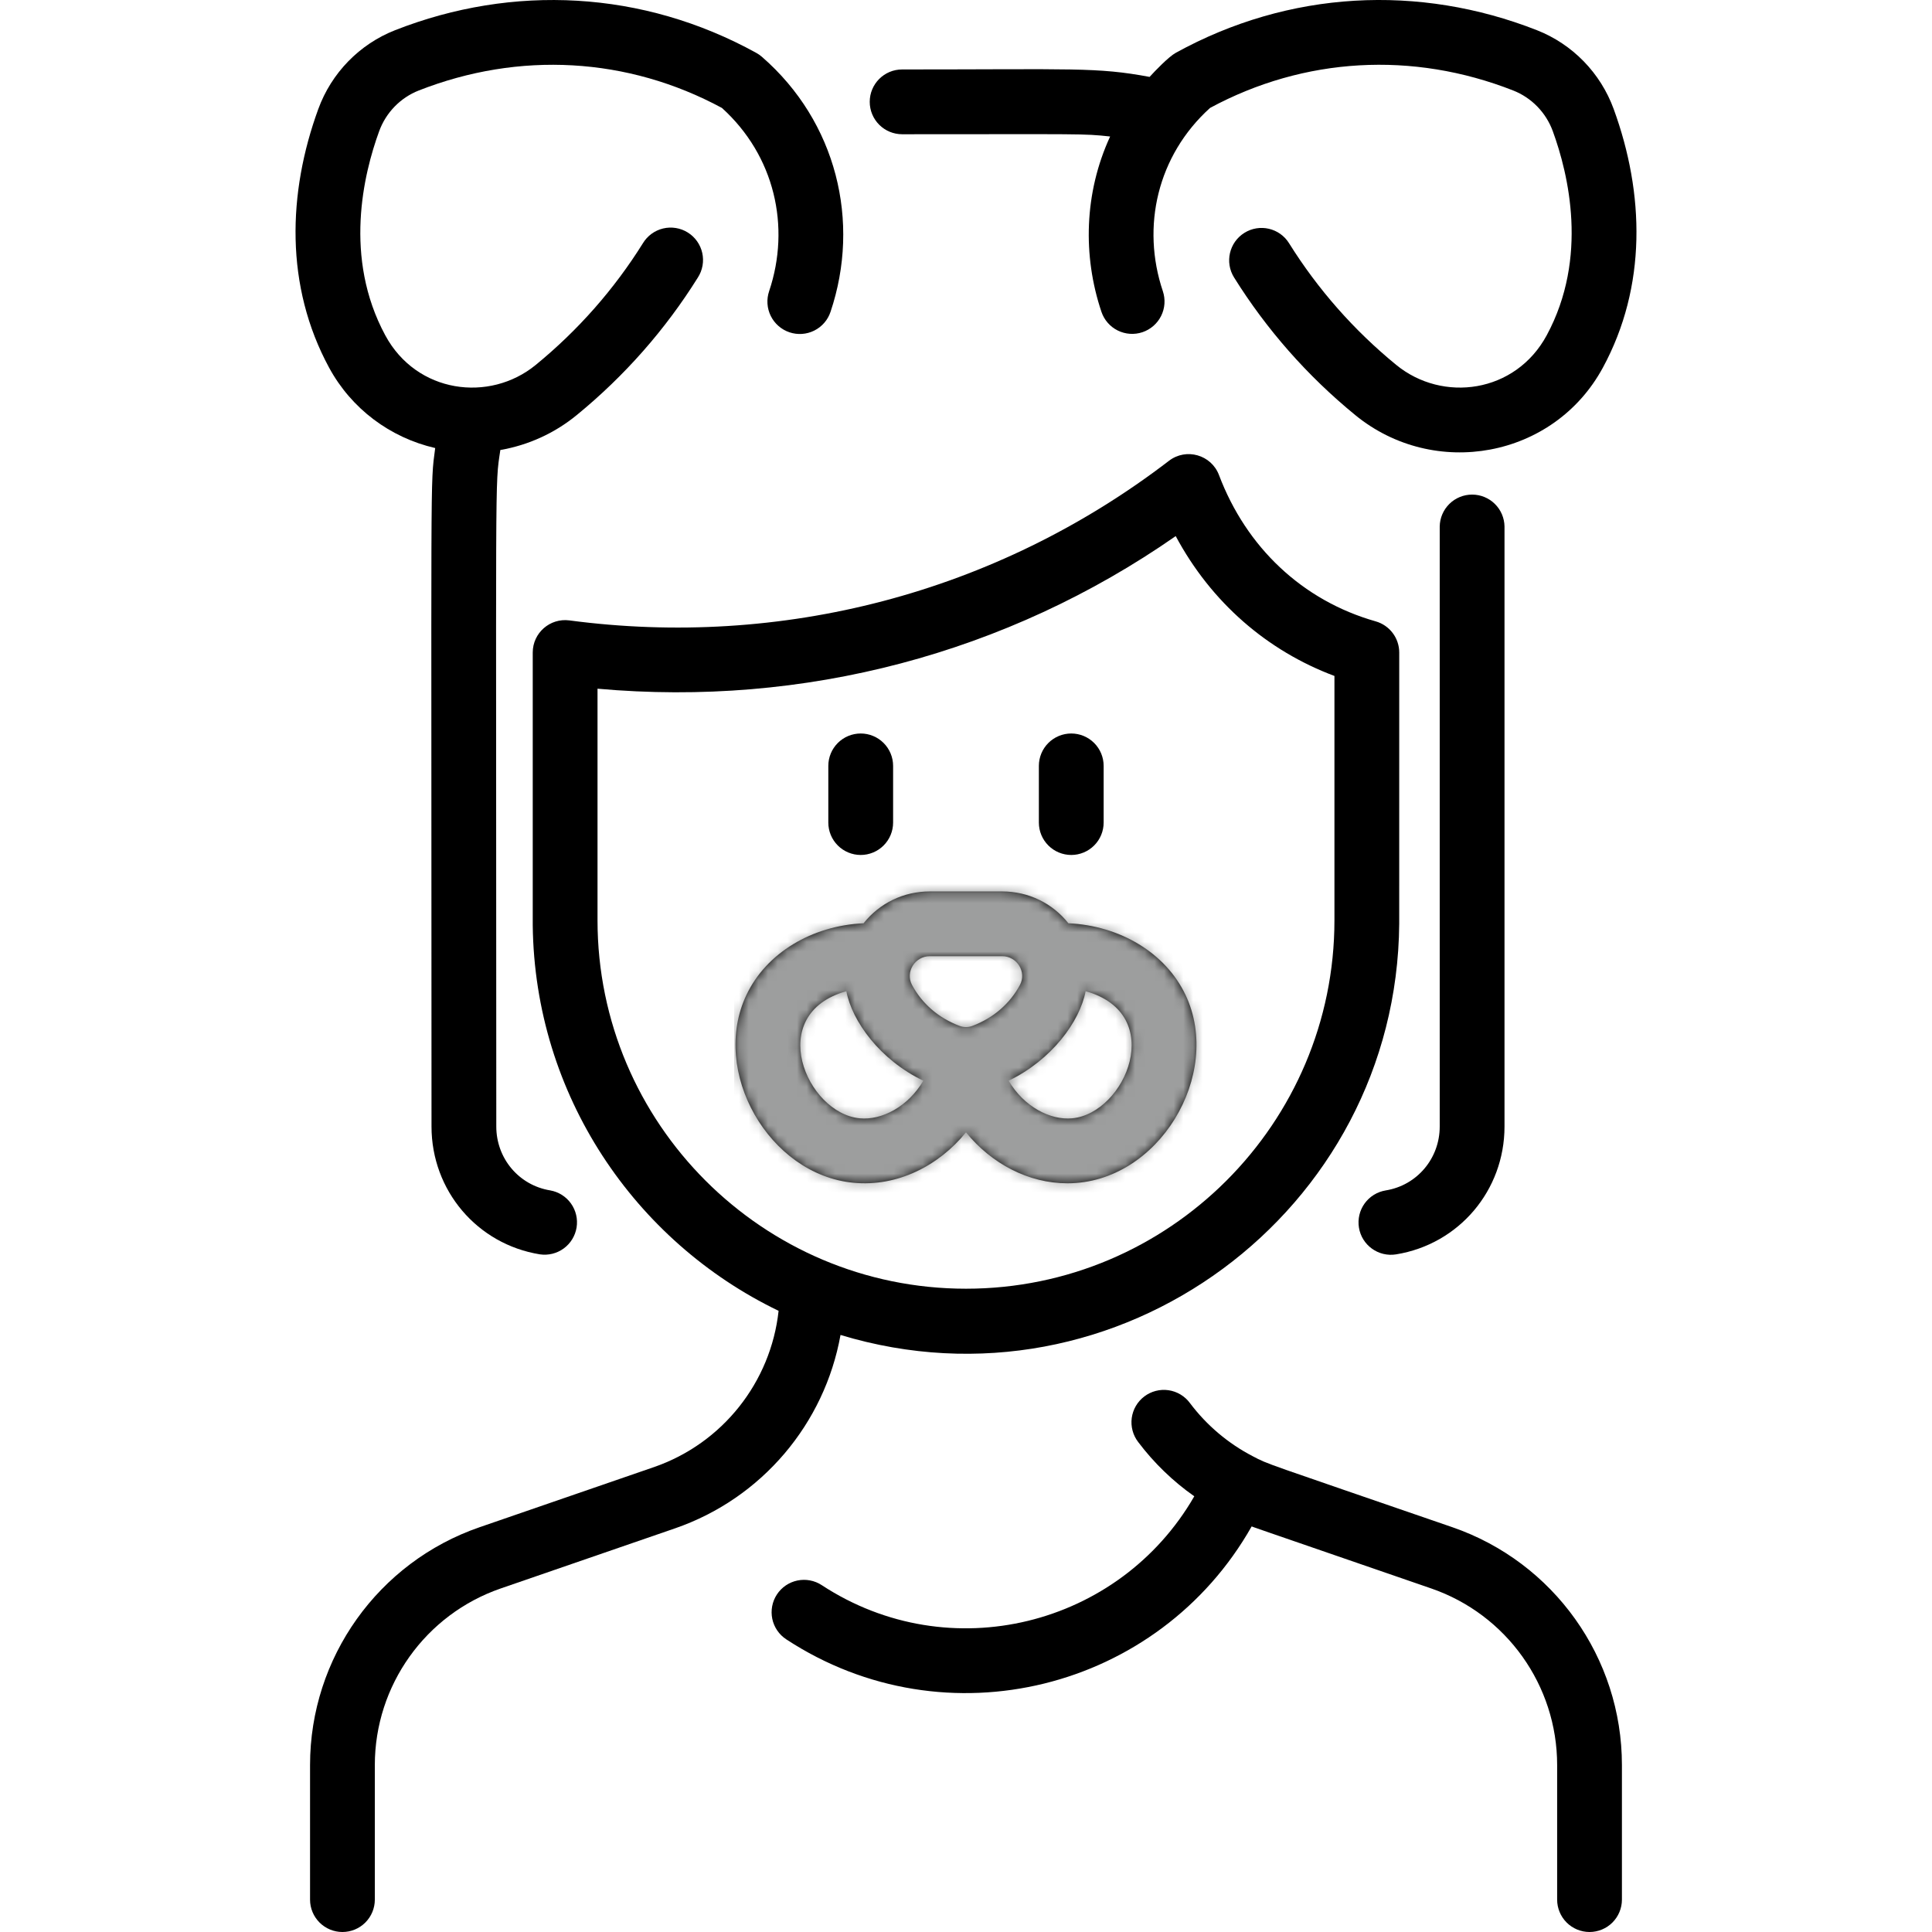
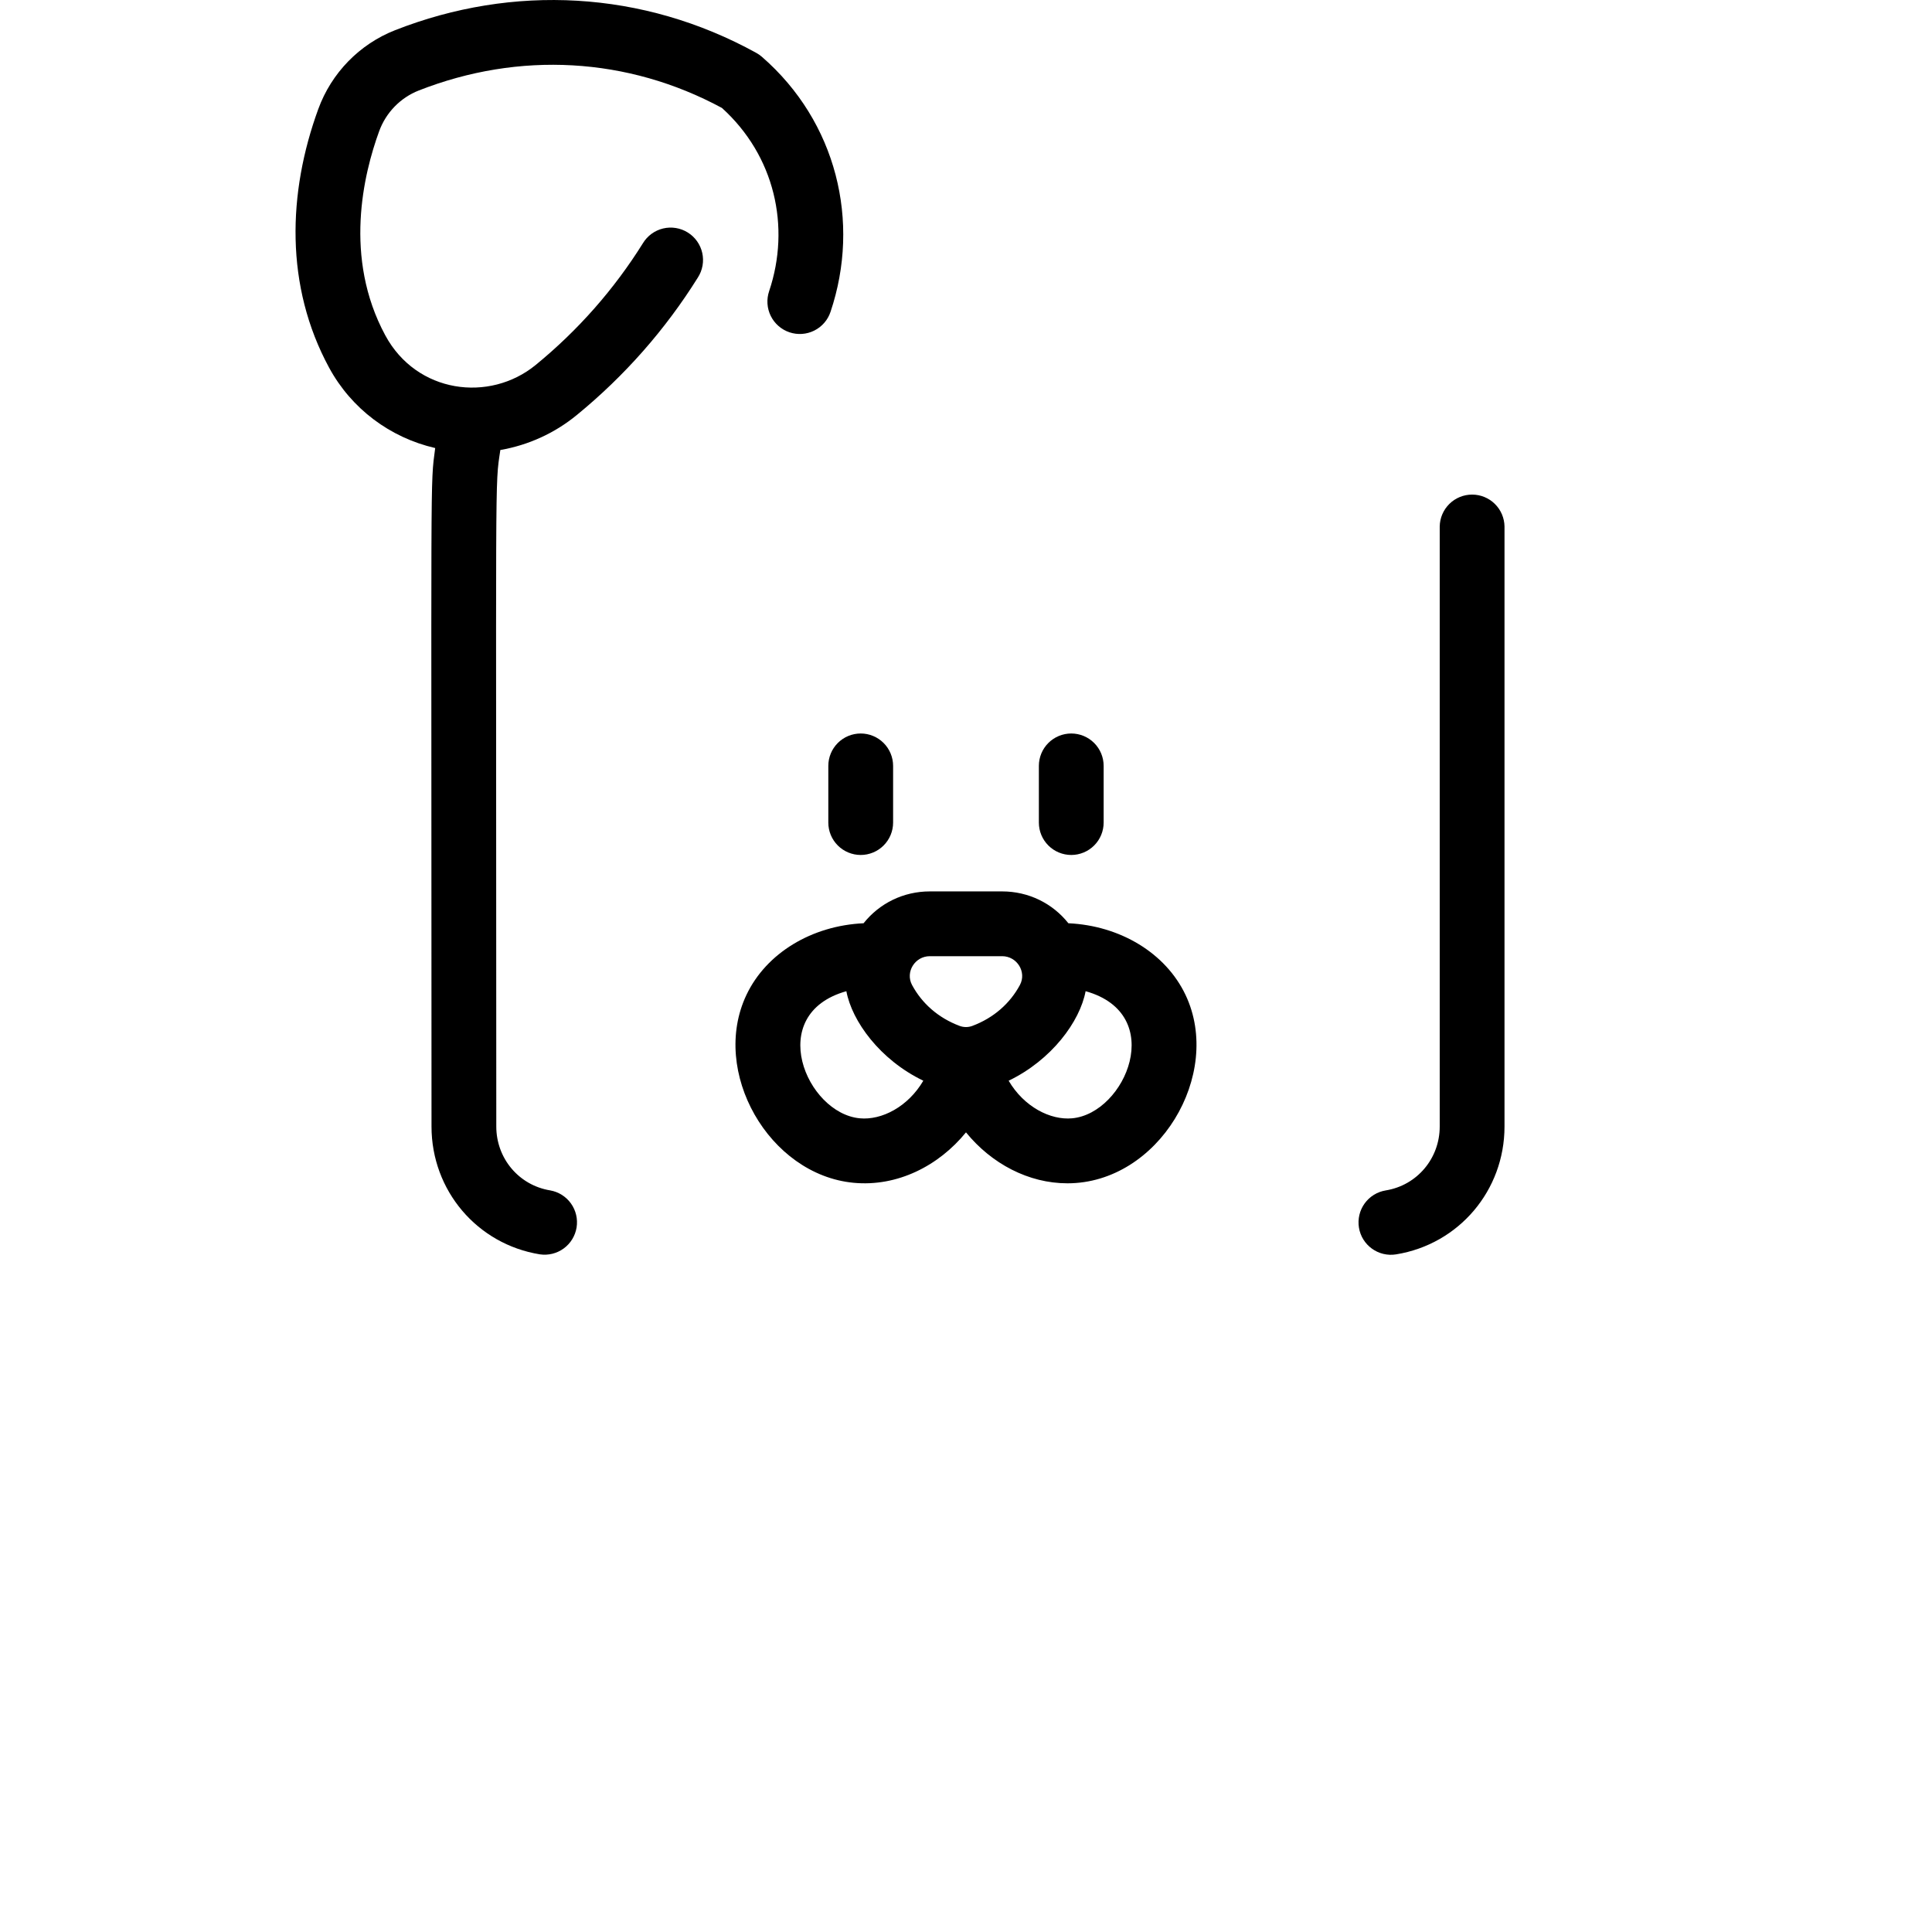
<svg xmlns="http://www.w3.org/2000/svg" width="200" height="200" viewBox="0 0 200 200" fill="none">
  <g clip-path="url(#clip0_1575_357)">
-     <path d="M150.344 158.095C130.402 151.219 131.389 151.639 129.679 150.746C127.128 149.421 124.907 147.54 123.18 145.243C122.917 144.886 122.585 144.585 122.205 144.357C121.825 144.129 121.403 143.979 120.964 143.915C120.525 143.851 120.078 143.875 119.649 143.985C119.219 144.096 118.816 144.29 118.462 144.557C118.108 144.824 117.811 145.159 117.587 145.541C117.363 145.924 117.217 146.348 117.158 146.787C117.099 147.226 117.128 147.673 117.243 148.102C117.358 148.53 117.556 148.931 117.827 149.282C119.458 151.445 121.416 153.339 123.632 154.897C115.882 168.347 98.3 172.768 85.067 164.094C84.699 163.852 84.287 163.686 83.854 163.604C83.422 163.521 82.977 163.525 82.546 163.615C82.115 163.705 81.706 163.878 81.342 164.126C80.978 164.374 80.666 164.691 80.425 165.059C80.183 165.428 80.017 165.84 79.935 166.273C79.853 166.705 79.857 167.15 79.946 167.581C80.036 168.012 80.21 168.421 80.458 168.785C80.706 169.149 81.023 169.461 81.391 169.702C97.938 180.55 119.98 174.962 129.571 158.014C130.235 158.26 127.875 157.441 148.158 164.435C155.956 167.124 161.195 174.472 161.195 182.72V196.647C161.195 197.536 161.548 198.389 162.177 199.018C162.806 199.647 163.659 200 164.548 200C165.438 200 166.29 199.647 166.919 199.018C167.548 198.389 167.901 197.536 167.901 196.647V182.72C167.901 171.612 160.845 161.715 150.344 158.095Z" fill="black" />
-     <path d="M87.01 138.194C115.667 146.881 144.615 125.428 144.846 95.62C144.847 95.588 144.848 67.549 144.848 67.549C144.848 66.819 144.61 66.109 144.17 65.527C143.73 64.945 143.112 64.522 142.411 64.323C134.8 62.162 129.009 56.637 126.189 49.177C125.394 47.078 122.795 46.334 121.012 47.702C103.001 61.506 80.78 67.121 58.943 64.224C56.942 63.959 55.149 65.515 55.149 67.549V95.78C55.348 113.347 65.702 128.52 80.6 135.697C79.796 143.07 74.808 149.421 67.681 151.879L49.653 158.095C39.151 161.716 32.096 171.612 32.096 182.72V196.647C32.096 197.537 32.449 198.389 33.078 199.018C33.707 199.647 34.56 200 35.449 200C36.338 200 37.191 199.647 37.82 199.018C38.449 198.389 38.802 197.537 38.802 196.647V182.72C38.802 174.472 44.041 167.124 51.839 164.435L69.867 158.219C78.891 155.107 85.366 147.36 87.01 138.194ZM61.855 95.264V71.294C83.216 73.213 104.235 67.667 121.709 55.497C125.393 62.379 131.194 67.374 138.141 69.974V95.264C138.141 116.297 121.031 133.407 99.998 133.407C78.966 133.407 61.855 116.297 61.855 95.264ZM93.387 13.897C112.117 13.897 112.082 13.819 114.92 14.13C112.23 19.96 112.071 26.481 114.02 32.279C114.303 33.121 114.91 33.817 115.706 34.213C116.503 34.609 117.424 34.672 118.267 34.389C119.11 34.105 119.805 33.498 120.201 32.702C120.597 31.906 120.66 30.985 120.377 30.142C118.129 23.454 119.813 16.101 125.263 11.173C135.011 5.912 146.237 5.281 156.642 9.366C158.546 10.113 160.042 11.652 160.748 13.588C162.364 18.017 164.451 26.662 160.124 34.694C156.879 40.716 149.342 41.707 144.54 37.777C140.154 34.189 136.42 29.948 133.44 25.174C132.46 23.603 130.392 23.124 128.82 24.105C127.249 25.085 126.77 27.154 127.751 28.724C131.119 34.121 135.34 38.914 140.293 42.967C148.455 49.647 160.835 47.442 165.921 38.073C170.494 29.648 170.241 20.037 167.049 11.289C165.684 7.549 162.785 4.572 159.094 3.123C146.908 -1.661 133.45 -1.006 121.704 5.475C120.975 5.877 119.565 7.344 119.006 7.961C113.524 6.939 111.202 7.19 93.387 7.19C91.536 7.19 90.034 8.691 90.034 10.543C90.034 11.432 90.387 12.285 91.016 12.914C91.645 13.543 92.497 13.896 93.387 13.897Z" fill="black" />
    <path d="M143.45 123.232C143.016 123.302 142.599 123.458 142.224 123.689C141.85 123.92 141.524 124.223 141.267 124.58C141.009 124.937 140.824 125.342 140.723 125.77C140.622 126.199 140.606 126.643 140.676 127.078C140.972 128.911 142.698 130.147 144.522 129.852C151.026 128.8 155.746 123.234 155.746 116.618V54.5C155.732 53.62 155.373 52.781 154.745 52.163C154.118 51.546 153.273 51.2 152.393 51.2C151.512 51.2 150.667 51.546 150.04 52.163C149.413 52.781 149.053 53.62 149.039 54.5V116.618C149.039 119.926 146.689 122.708 143.45 123.232ZM89.1 88.506C89.99 88.506 90.843 88.152 91.471 87.523C92.1 86.895 92.454 86.042 92.454 85.152V79.284C92.454 78.395 92.1 77.542 91.471 76.913C90.843 76.284 89.99 75.931 89.1 75.931C88.211 75.931 87.358 76.284 86.729 76.913C86.1 77.542 85.747 78.395 85.747 79.284V85.152C85.747 86.042 86.1 86.895 86.729 87.523C87.358 88.152 88.211 88.506 89.1 88.506ZM110.896 88.506C111.786 88.506 112.638 88.152 113.267 87.523C113.896 86.895 114.249 86.042 114.249 85.152V79.284C114.249 78.395 113.896 77.542 113.267 76.913C112.638 76.284 111.786 75.931 110.896 75.931C110.007 75.931 109.154 76.284 108.525 76.913C107.896 77.542 107.543 78.395 107.543 79.284V85.152C107.543 86.042 107.896 86.895 108.525 87.523C109.154 88.152 110.007 88.506 110.896 88.506ZM34.077 38.075C36.375 42.304 40.362 45.298 45.051 46.382C44.521 50.46 44.67 46.848 44.67 116.617C44.67 123.234 49.388 128.799 55.89 129.85C56.761 129.978 57.648 129.758 58.359 129.238C59.07 128.717 59.547 127.937 59.688 127.068C59.828 126.198 59.621 125.308 59.111 124.59C58.601 123.872 57.828 123.383 56.961 123.23C53.725 122.706 51.376 119.926 51.376 116.617C51.376 46.885 51.209 50.547 51.796 46.583C54.7 46.083 57.425 44.837 59.704 42.968C64.657 38.914 68.877 34.122 72.246 28.725C72.486 28.352 72.649 27.934 72.726 27.497C72.804 27.06 72.793 26.611 72.696 26.178C72.599 25.745 72.416 25.335 72.16 24.973C71.903 24.611 71.577 24.304 71.2 24.069C70.823 23.833 70.404 23.675 69.966 23.604C69.527 23.532 69.079 23.548 68.647 23.651C68.215 23.754 67.808 23.942 67.449 24.203C67.091 24.465 66.787 24.795 66.557 25.175C63.577 29.949 59.842 34.189 55.457 37.779C50.668 41.698 43.127 40.726 39.881 34.709C35.541 26.665 37.633 18.018 39.249 13.588C39.955 11.652 41.451 10.114 43.354 9.367C53.75 5.288 64.974 5.906 74.734 11.174C80.18 16.098 81.87 23.45 79.62 30.142C79.478 30.56 79.42 31.002 79.449 31.442C79.478 31.883 79.594 32.313 79.79 32.709C79.986 33.104 80.257 33.457 80.59 33.747C80.922 34.038 81.308 34.259 81.727 34.4C82.145 34.541 82.587 34.597 83.027 34.567C83.468 34.536 83.897 34.419 84.292 34.222C84.687 34.025 85.039 33.752 85.328 33.419C85.618 33.085 85.838 32.698 85.977 32.279C89.114 22.949 86.603 12.601 78.873 5.882C78.695 5.727 78.501 5.591 78.294 5.477C66.55 -1.003 53.093 -1.66 40.903 3.124C37.212 4.573 34.313 7.55 32.948 11.29C29.779 19.976 29.486 29.623 34.077 38.075ZM110.5 122.496C119.934 122.496 126.63 111.224 122.728 102.997C120.664 98.643 115.944 95.821 110.599 95.575C108.943 93.492 106.456 92.278 103.741 92.278H96.256C93.541 92.278 91.054 93.492 89.397 95.575C84.054 95.822 79.333 98.643 77.269 102.996C73.51 110.921 79.583 121.607 88.364 122.442C92.879 122.871 97.165 120.701 99.998 117.222C102.643 120.47 106.472 122.496 110.5 122.496ZM110.998 115.766C108.728 115.982 105.994 114.57 104.415 111.875C108.859 109.734 111.794 105.748 112.382 102.608C120.852 104.98 116.525 115.24 110.998 115.766ZM96.255 98.984H103.741C105.285 98.984 106.3 100.627 105.581 101.967C104.564 103.861 102.875 105.369 100.66 106.2C100.233 106.36 99.763 106.36 99.336 106.2C97.125 105.371 95.434 103.865 94.415 101.966C93.697 100.628 94.71 98.984 96.255 98.984ZM88.999 115.766C83.459 115.239 79.152 104.981 87.615 102.609C88.195 105.705 91.077 109.705 95.581 111.875C94.003 114.571 91.27 115.985 88.999 115.766Z" fill="black" />
    <mask id="mask0_1575_357" style="mask-type:alpha" maskUnits="userSpaceOnUse" x="30" y="0" width="126" height="130">
      <path d="M143.45 123.232C143.016 123.302 142.599 123.458 142.224 123.689C141.85 123.92 141.524 124.223 141.267 124.58C141.009 124.937 140.824 125.342 140.723 125.77C140.622 126.199 140.606 126.643 140.676 127.078C140.972 128.911 142.698 130.147 144.522 129.852C151.026 128.8 155.746 123.234 155.746 116.618V54.5C155.732 53.62 155.373 52.781 154.745 52.163C154.118 51.546 153.273 51.2 152.393 51.2C151.512 51.2 150.667 51.546 150.04 52.163C149.413 52.781 149.053 53.62 149.039 54.5V116.618C149.039 119.926 146.689 122.708 143.45 123.232ZM89.1 88.506C89.99 88.506 90.843 88.152 91.471 87.523C92.1 86.895 92.454 86.042 92.454 85.152V79.284C92.454 78.395 92.1 77.542 91.471 76.913C90.843 76.284 89.99 75.931 89.1 75.931C88.211 75.931 87.358 76.284 86.729 76.913C86.1 77.542 85.747 78.395 85.747 79.284V85.152C85.747 86.042 86.1 86.895 86.729 87.523C87.358 88.152 88.211 88.506 89.1 88.506ZM110.896 88.506C111.786 88.506 112.638 88.152 113.267 87.523C113.896 86.895 114.249 86.042 114.249 85.152V79.284C114.249 78.395 113.896 77.542 113.267 76.913C112.638 76.284 111.786 75.931 110.896 75.931C110.007 75.931 109.154 76.284 108.525 76.913C107.896 77.542 107.543 78.395 107.543 79.284V85.152C107.543 86.042 107.896 86.895 108.525 87.523C109.154 88.152 110.007 88.506 110.896 88.506ZM34.077 38.075C36.375 42.304 40.362 45.298 45.051 46.382C44.521 50.46 44.67 46.848 44.67 116.617C44.67 123.234 49.388 128.799 55.89 129.85C56.761 129.978 57.648 129.758 58.359 129.238C59.07 128.717 59.547 127.937 59.688 127.068C59.828 126.198 59.621 125.308 59.111 124.59C58.601 123.872 57.828 123.383 56.961 123.23C53.725 122.706 51.376 119.926 51.376 116.617C51.376 46.885 51.209 50.547 51.796 46.583C54.7 46.083 57.425 44.837 59.704 42.968C64.657 38.914 68.877 34.122 72.246 28.725C72.486 28.352 72.649 27.934 72.726 27.497C72.804 27.06 72.793 26.611 72.696 26.178C72.599 25.745 72.416 25.335 72.16 24.973C71.903 24.611 71.577 24.304 71.2 24.069C70.823 23.833 70.404 23.675 69.966 23.604C69.527 23.532 69.079 23.548 68.647 23.651C68.215 23.754 67.808 23.942 67.449 24.203C67.091 24.465 66.787 24.795 66.557 25.175C63.577 29.949 59.842 34.189 55.457 37.779C50.668 41.698 43.127 40.726 39.881 34.709C35.541 26.665 37.633 18.018 39.249 13.588C39.955 11.652 41.451 10.114 43.354 9.367C53.75 5.288 64.974 5.906 74.734 11.174C80.18 16.098 81.87 23.45 79.62 30.142C79.478 30.56 79.42 31.002 79.449 31.442C79.478 31.883 79.594 32.313 79.79 32.709C79.986 33.104 80.257 33.457 80.59 33.747C80.922 34.038 81.308 34.259 81.727 34.4C82.145 34.541 82.587 34.597 83.027 34.567C83.468 34.536 83.897 34.419 84.292 34.222C84.687 34.025 85.039 33.752 85.328 33.419C85.618 33.085 85.838 32.698 85.977 32.279C89.114 22.949 86.603 12.601 78.873 5.882C78.695 5.727 78.501 5.591 78.294 5.477C66.55 -1.003 53.093 -1.66 40.903 3.124C37.212 4.573 34.313 7.55 32.948 11.29C29.779 19.976 29.486 29.623 34.077 38.075ZM110.5 122.496C119.934 122.496 126.63 111.224 122.728 102.997C120.664 98.643 115.944 95.821 110.599 95.575C108.943 93.492 106.456 92.278 103.741 92.278H96.256C93.541 92.278 91.054 93.492 89.397 95.575C84.054 95.822 79.333 98.643 77.269 102.996C73.51 110.921 79.583 121.607 88.364 122.442C92.879 122.871 97.165 120.701 99.998 117.222C102.643 120.47 106.472 122.496 110.5 122.496ZM110.998 115.766C108.728 115.982 105.994 114.57 104.415 111.875C108.859 109.734 111.794 105.748 112.382 102.608C120.852 104.98 116.525 115.24 110.998 115.766ZM96.255 98.984H103.741C105.285 98.984 106.3 100.627 105.581 101.967C104.564 103.861 102.875 105.369 100.66 106.2C100.233 106.36 99.763 106.36 99.336 106.2C97.125 105.371 95.434 103.865 94.415 101.966C93.697 100.628 94.71 98.984 96.255 98.984ZM88.999 115.766C83.459 115.239 79.152 104.981 87.615 102.609C88.195 105.705 91.077 109.705 95.581 111.875C94.003 114.571 91.27 115.985 88.999 115.766Z" fill="black" />
    </mask>
    <g mask="url(#mask0_1575_357)">
-       <rect x="76" y="91" width="49" height="33" fill="#9D9E9E" />
-     </g>
+       </g>
  </g>
  <defs>
    <clipPath id="clip0_1575_357">
      <rect width="200" height="200" fill="white" />
    </clipPath>
  </defs>
</svg>